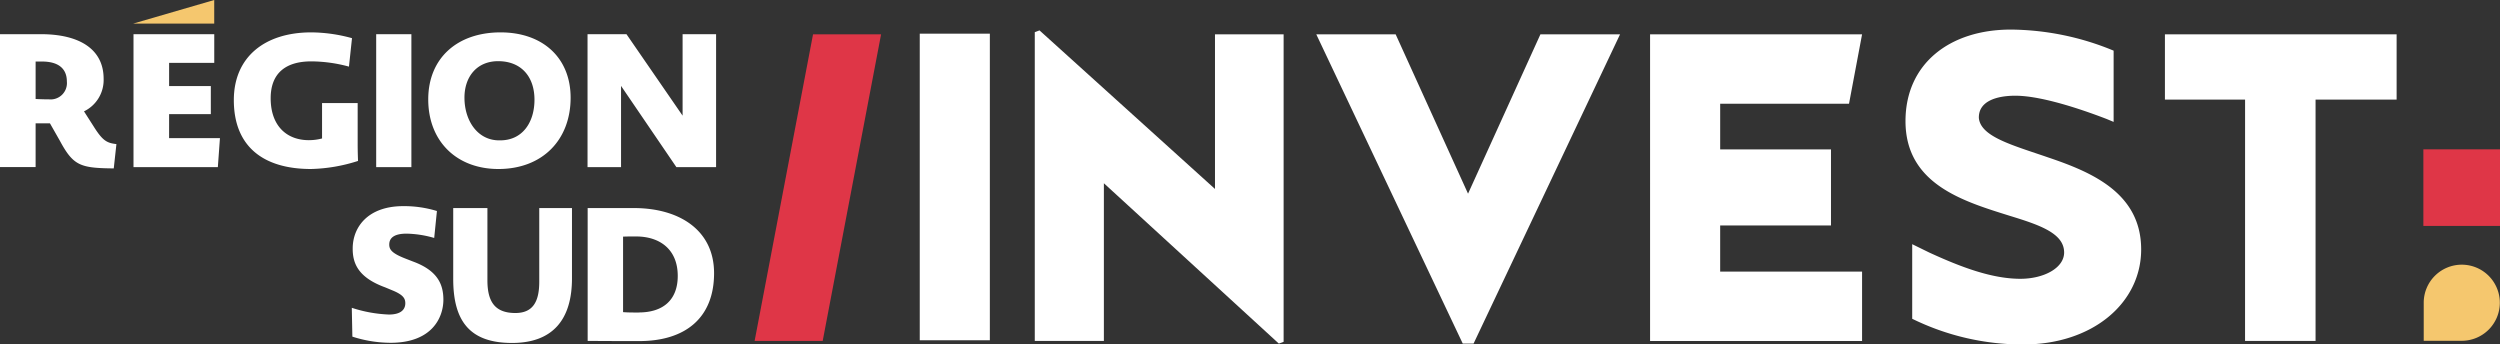
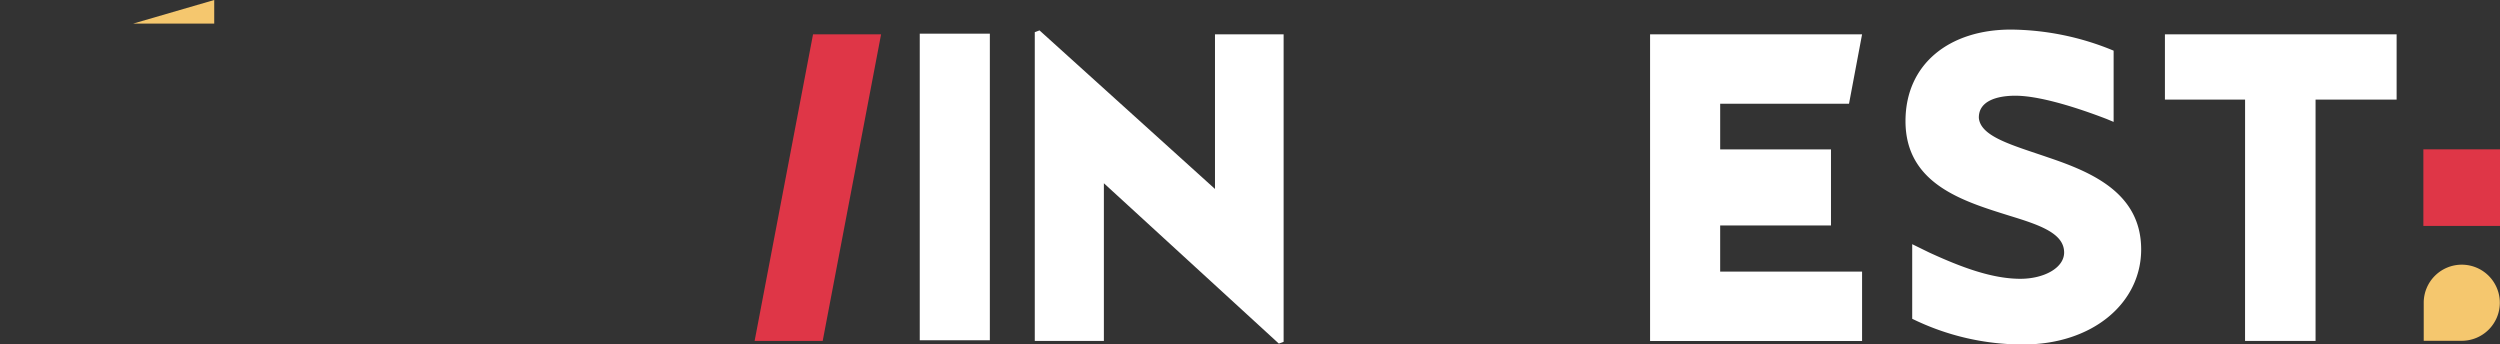
<svg xmlns="http://www.w3.org/2000/svg" width="438.681" height="60.441">
  <rect width="100%" height="100%" fill="#333333" stroke="none" />
-   <path d="M284.274 6.026H270.3l-12.7 27.96-12.7-27.96h-13.929l25.7 54.262h1.9zM16.378 22.099l-1.638-2.56a6.109 6.109 0 003.443-5.715c0-5.288-4.38-7.826-11-7.826H0v23.317h6.249V21.64h2.515l1.736 3.052c2.373 4.4 3.577 4.8 9.461 4.86l.467-4.268c-1.677-.197-2.412-.558-4.05-3.185zm-7.789-4.665c-1.2 0-2.339-.064-2.339-.064v-6.573h1.138c2.574 0 4.346 1.017 4.346 3.513a2.868 2.868 0 01-3.145 3.124zm21.086 2.596h7.32v-4.927h-7.32v-4.072h7.921V6.006h-14.17v23.317h14.8l.369-5.089h-8.924zm33.086 5.221v-7.162h-6.249v6.207a9.1 9.1 0 01-2.309.3c-3.944 0-6.708-2.56-6.708-7.356 0-4.368 2.608-6.47 7.119-6.47a25.5 25.5 0 016.618.92l.534-4.992a27.406 27.406 0 00-7.152-1.017c-8.1 0-13.583 4.279-13.583 11.886 0 8.147 5.179 12.088 13.535 12.088a28.793 28.793 0 008.256-1.414c.009-.002-.061-1.346-.061-2.99zm3.25-19.245h6.177v23.317h-6.177zm34.117 11.135c0-6.965-4.855-11.459-12.3-11.459-7.563 0-12.683 4.5-12.683 11.758 0 7.356 4.986 12.216 12.32 12.216 7.677-.003 12.663-5.061 12.663-12.515zm-18.628 0c0-3.681 2.18-6.406 5.911-6.406 4.03 0 6.375 2.694 6.375 6.766 0 3.941-2.082 7.127-6.012 7.127h-.2c-3.762 0-6.073-3.446-6.073-7.487zm27.476-2.071l9.709 14.254h6.968V6.006h-5.877v14.287l-9.843-14.287h-6.837v23.317h5.88zM72.47 45.891l-1.347-.525c-2.434-.95-2.82-1.61-2.82-2.462 0-1.017.674-1.906 3.046-1.906a18.486 18.486 0 014.841.757l.478-4.729a19.7 19.7 0 00-5.9-.855c-6.219 0-8.846 3.678-8.879 7.356-.031 2.661.931 5.157 5.707 6.9l1.344.559c1.892.788 2.18 1.445 2.18 2.236 0 .953-.609 1.97-2.884 1.97a23.644 23.644 0 01-6.506-1.182l.1 5.059a22.069 22.069 0 006.708 1.082c7.247 0 9.265-4.4 9.265-7.585-.014-2.6-.945-5.065-5.333-6.675zm22.155 3.547c0 3.549-1.151 5.486-4.192 5.486-3.633 0-4.905-2.037-4.905-5.746V36.509h-6v12.437c0 7.521 3.013 11.232 10.321 11.232 7.085 0 10.517-4.039 10.517-11.33V36.509h-5.741zm16.598-12.929h-8.105v23.309c3.985.031 6.042.031 9.066.031 7.968 0 13.116-3.971 13.116-11.92.003-7.555-6.109-11.42-14.077-11.42zm.864 18.329c-1.031 0-1.892 0-2.756-.067V41.523c.763-.031 1.261-.031 2.289-.031 4.086 0 7.306 2.2 7.306 6.928 0 4.17-2.524 6.406-6.839 6.406z" fill="#fff" />
  <path d="M23.382 4.136h14.209V0z" fill="#f5c76e" />
  <path d="M173.691 59.706h-12.3v-53.8h12.3zm8.714-54.373l30.791 27.823V6.026h12.043v53.957l-.839.307-30.7-28.136v27.669h-12.125V5.643zm119.438 34.225v8.105h24.9v12.174h-37.2V6.026h37.2l-2.292 12.177h-22.607v8.018h19.443v13.337zm92.107-22.079h-14.066V6.02h40.656v11.459h-14.223v42.347h-12.373z" fill="#fff" />
  <path d="M144.359 59.827h-11.945l10.251-53.8h11.942zm280.876-33.623h13.446V39.65h-13.446z" fill="#df3647" />
  <path d="M431.973 59.798h-6.677v-6.677a6.677 6.677 0 016.677-6.677 6.677 6.677 0 016.677 6.677 6.677 6.677 0 01-6.677 6.677z" fill="#f5c76e" />
  <path d="M359.394 27.625c-6.235-2.152-11.836-3.614-12.158-6.917-.078-2.921 3.041-3.913 6.4-3.913 5.12 0 13.2 3 16 4.075l1.247.52V8.89a47.848 47.848 0 00-18.044-3.7c-10.718 0-18.477 5.995-18.477 16.062 0 11.068 10.159 14.066 18.236 16.6 5.279 1.615 9.6 3.074 9.6 6.456 0 2.691-3.519 4.612-7.677 4.612-5.031 0-10.478-2.074-16-4.612l-2.982-1.462v13.091a44.042 44.042 0 0019.458 4.511c12.239 0 20.718-7.3 20.718-16.677-.002-9.844-8.562-13.533-16.321-16.146z" fill="#fff" />
</svg>